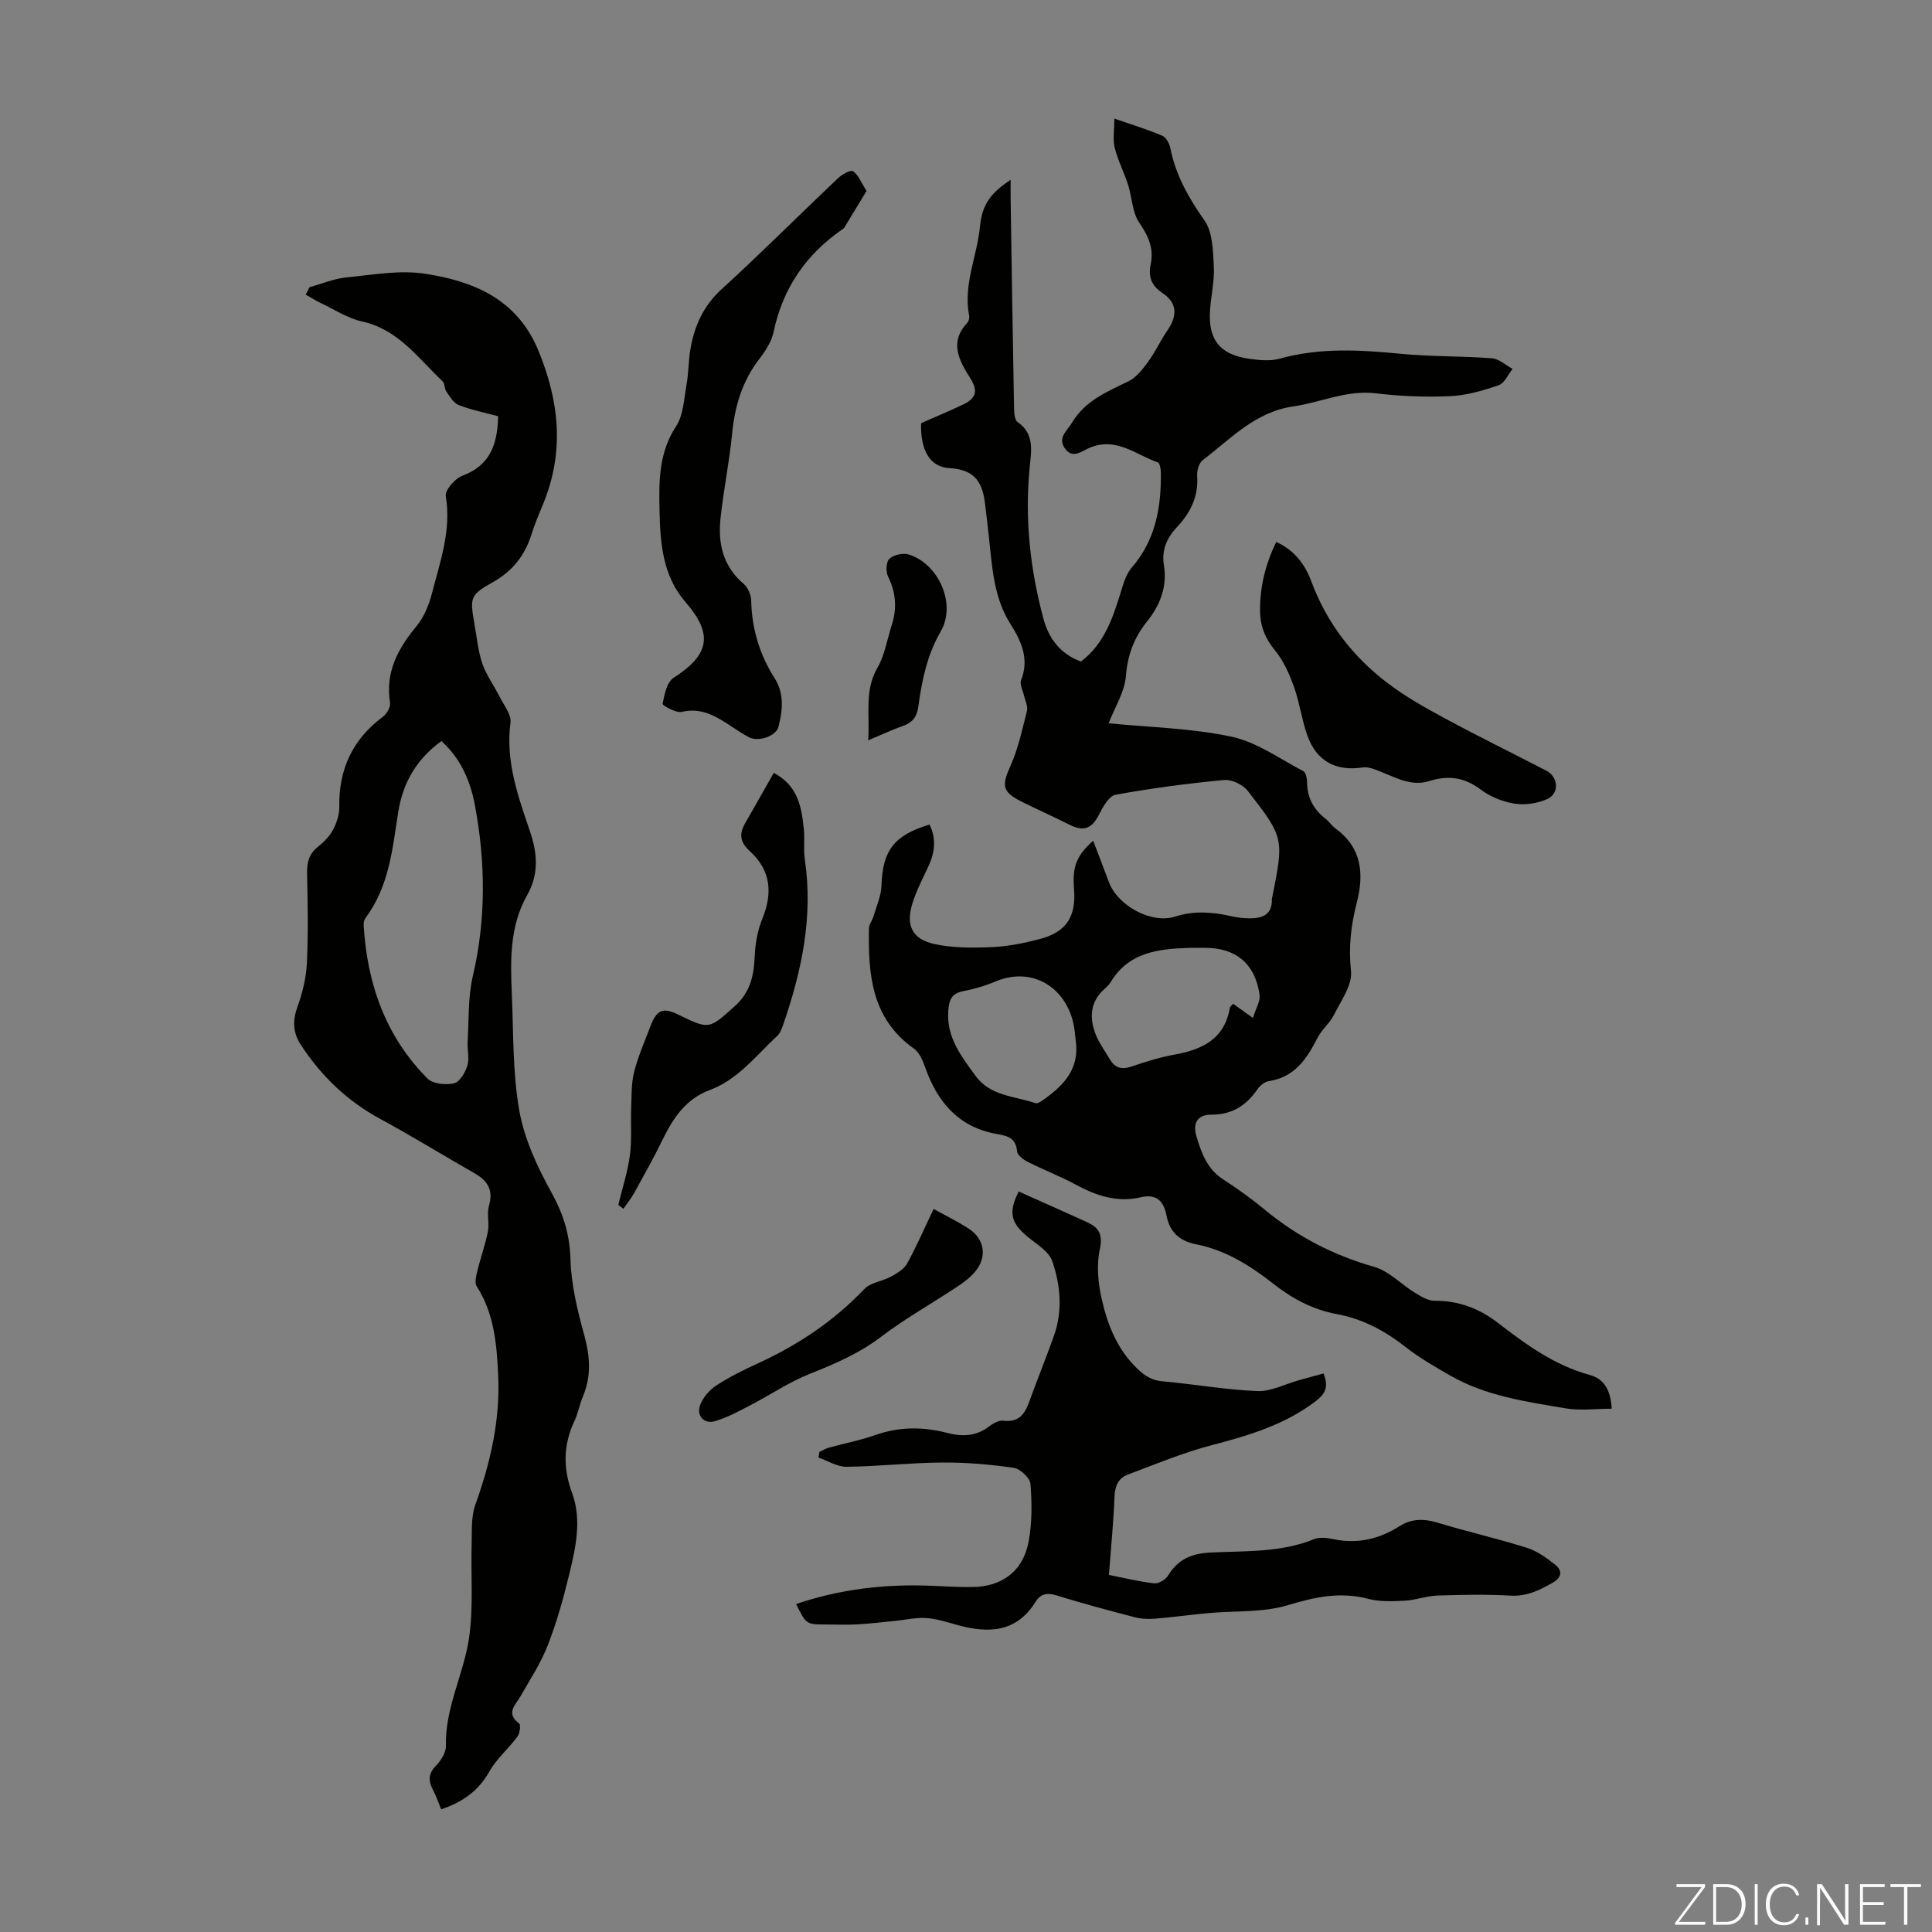
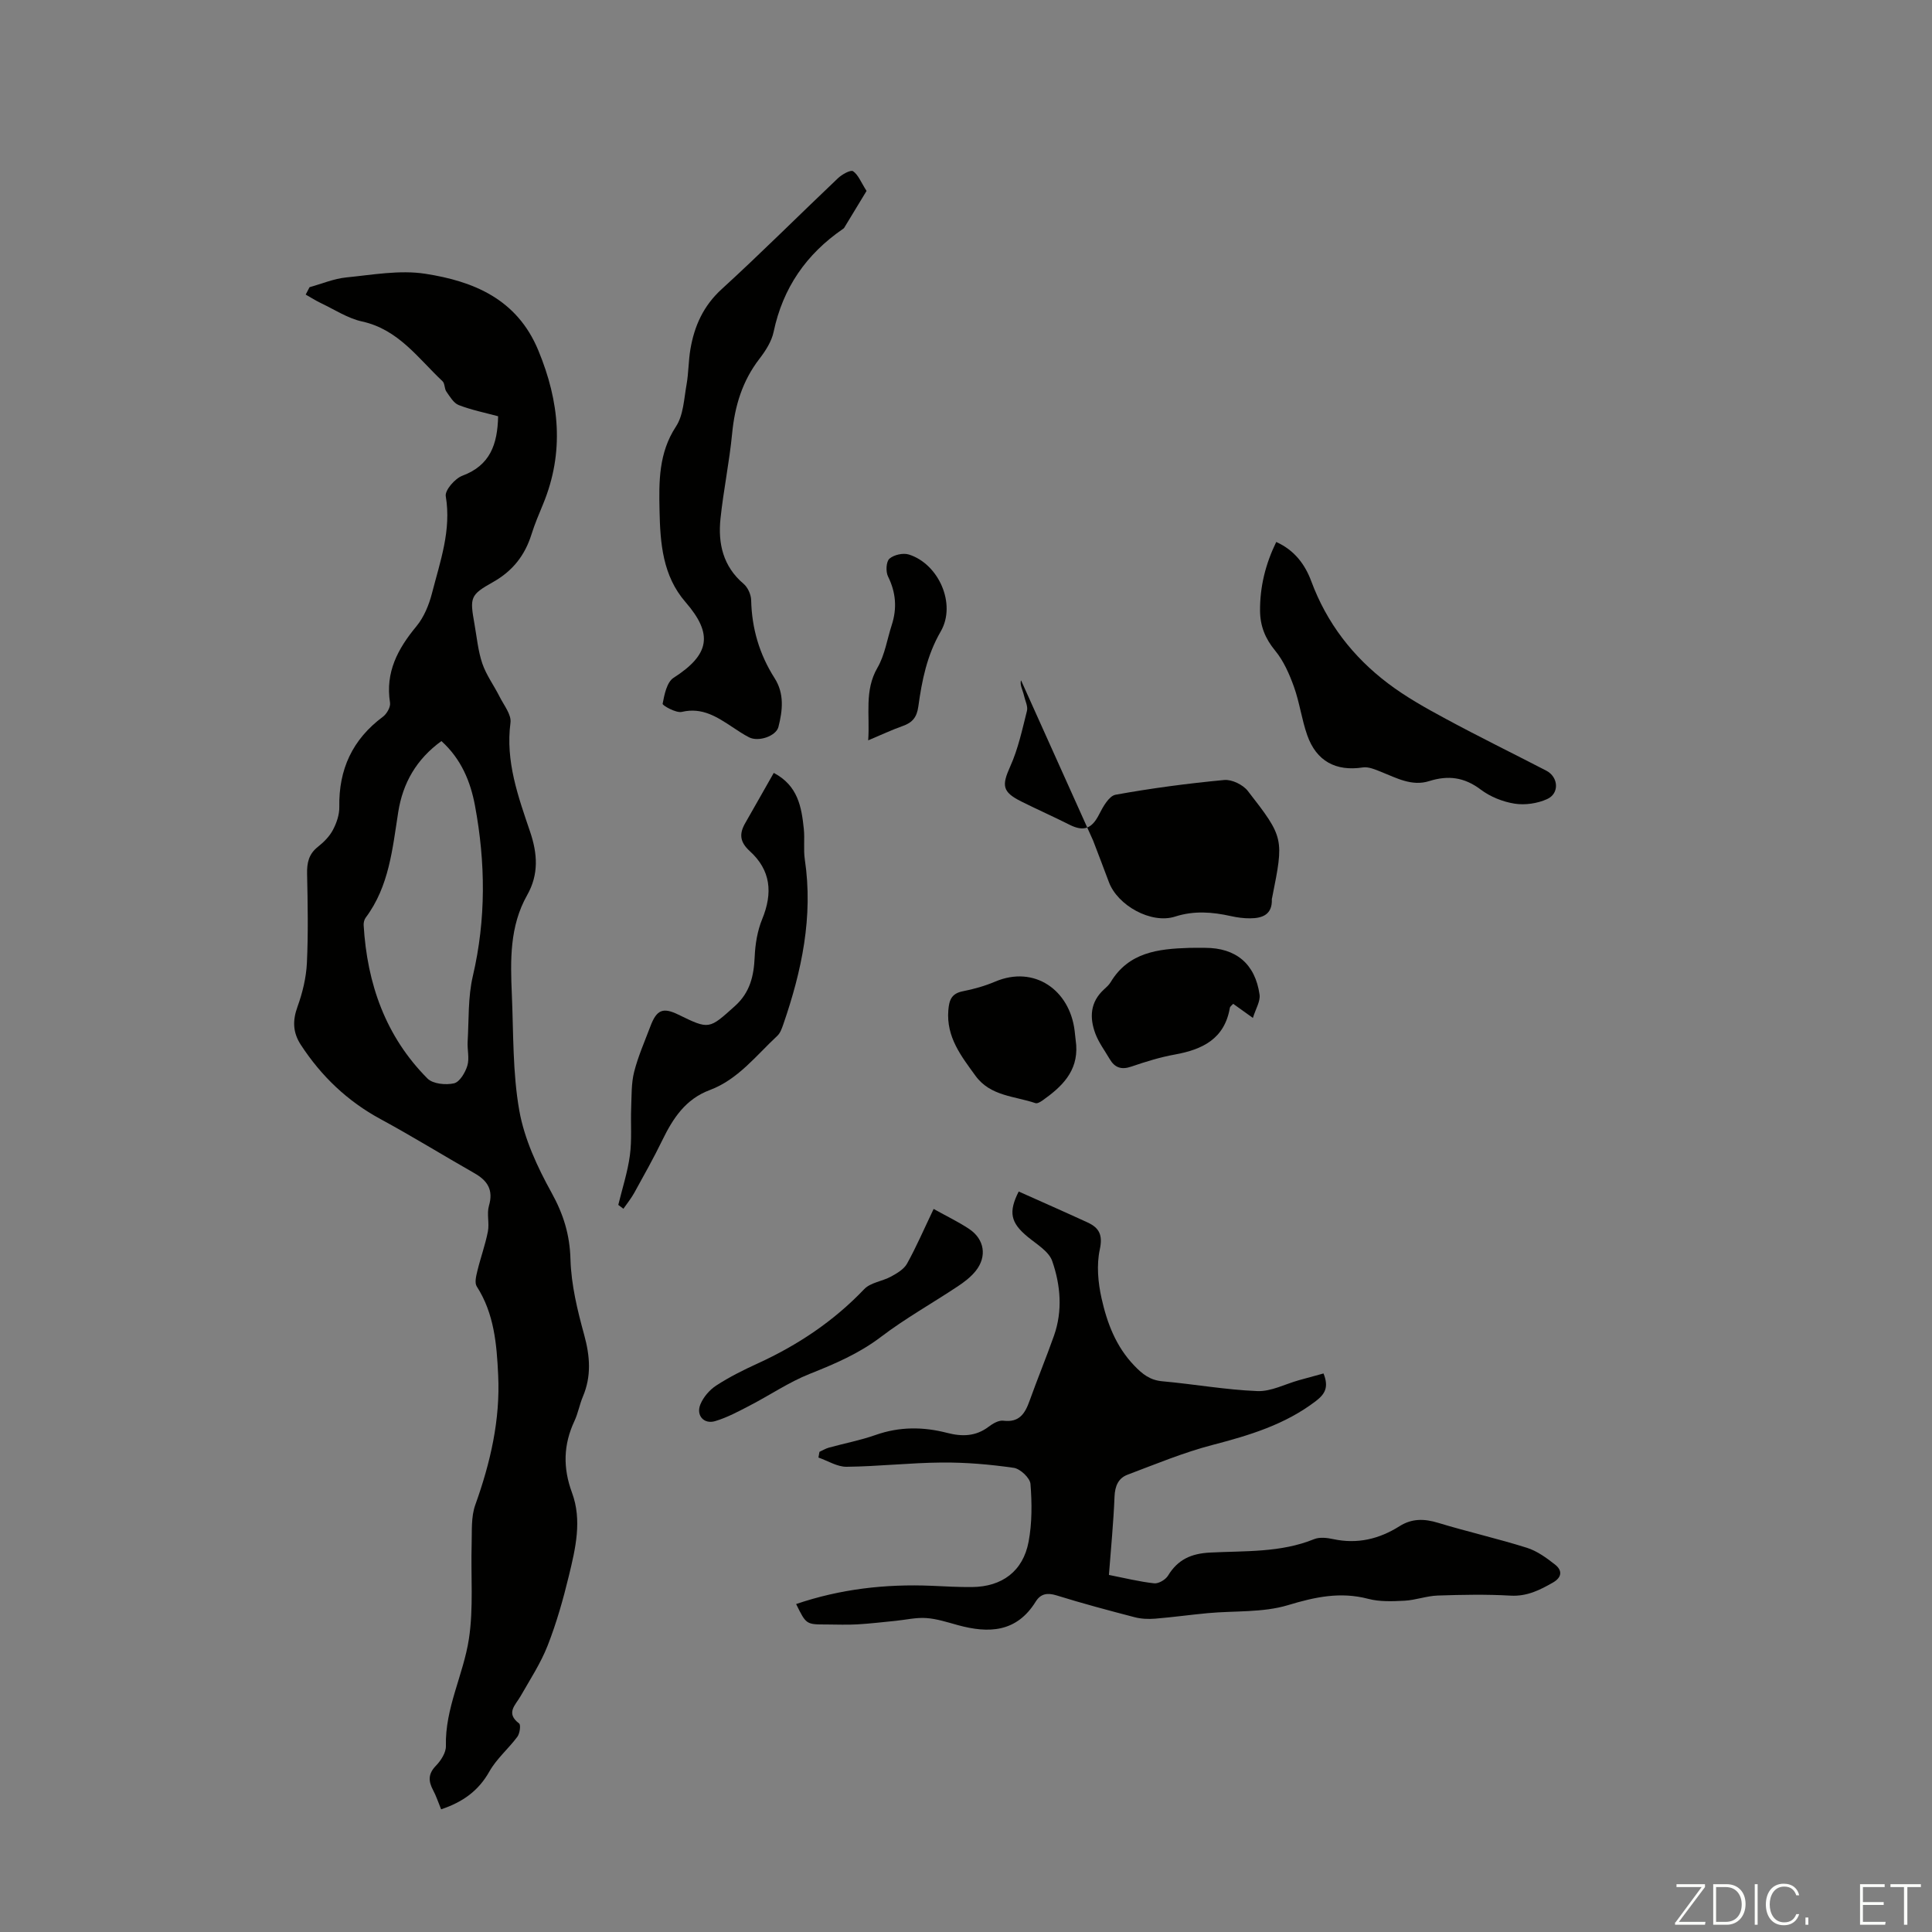
<svg xmlns="http://www.w3.org/2000/svg" enable-background="new 0 0 400 400" viewBox="0 0 400 400">
  <rect x="0" y="0" width="400" height="400" fill="#808080" stroke="none" />
  <g fill="#fbfcfa">
    <path d="m346.9 398 5.4-7.3h-5.2v-.6h5.9v.6l-5.4 7.2h5.5l-.1.6h-6.2v-.5z" />
    <path d="m354.7 390.1h2.8c2.3 0 3.9 1.6 3.9 4.1s-1.6 4.3-3.9 4.3h-2.8zm.6 7.8h2c2.2 0 3.3-1.6 3.3-3.6 0-1.8-1-3.6-3.3-3.6h-2z" />
    <path d="m363.9 390.1v8.4h-.6v-8.4z" />
    <path d="m372.5 396.3c-.4 1.3-1.4 2.3-3.2 2.3-2.4 0-3.7-1.9-3.7-4.3 0-2.3 1.2-4.3 3.7-4.3 1.8 0 2.9 1 3.2 2.4h-.6c-.4-1.1-1.1-1.8-2.5-1.8-2.1 0-3 1.9-3 3.7s.9 3.7 3 3.7c1.4 0 2.1-.7 2.5-1.7z" />
    <path d="m373.8 398.5v-1.5h.6v1.5z" />
-     <path d="m376.2 398.5v-8.4h1c1.3 2 4.4 6.7 4.9 7.6-.1-1.2-.1-2.4-.1-3.8v-3.8h.7v8.4h-.9c-1.2-1.9-4.4-6.8-5-7.7.1 1.1 0 2.3 0 3.9v3.9h-.6z" />
    <path d="m390 394.4h-4.3v3.5h4.7l-.1.6h-5.2v-8.4h5.1v.6h-4.5v3.1h4.3z" />
    <path d="m394.2 390.7h-2.8v-.6h6.3v.6h-2.8v7.8h-.7z" />
  </g>
-   <path d="m226.33 174.06c1.12 2.96 2.21 5.74 3.24 8.53 1.8 4.9 8.8 8.76 13.72 7.18 3.92-1.26 7.69-.96 11.56-.1 1.3.29 2.65.47 3.97.46 2.6-.01 4.63-.81 4.5-3.98 0-.11.05-.22.07-.33 2.44-12.21 2.49-12.38-5.04-22.06-1-1.29-3.31-2.42-4.89-2.27-7.53.71-15.05 1.7-22.49 3.05-1.36.25-2.61 2.49-3.41 4.07-1.49 2.95-3.18 3.63-6.13 2.14-3.29-1.66-6.66-3.15-9.96-4.8-4.01-2-4.08-3.33-2.3-7.3 1.63-3.61 2.47-7.6 3.45-11.47.24-.94-.38-2.1-.61-3.16s-.94-2.32-.61-3.16c1.72-4.41.11-8.03-2.19-11.65-3.55-5.6-3.8-12.05-4.51-18.38-.26-2.33-.51-4.67-.82-7-.63-4.71-2.73-6.65-7.42-6.92-3.84-.23-5.93-3.59-5.76-9.3 2.95-1.3 5.94-2.52 8.84-3.93 2.39-1.17 3.07-2.63 1.38-5.32-2.22-3.52-4.53-7.43-.66-11.51.33-.34.48-1.08.38-1.57-1.25-6.39 1.69-12.28 2.26-18.45.42-4.53 2.32-6.97 6.34-9.6 0 1.48-.02 2.63 0 3.78.22 14.32.43 28.64.7 42.96.02 1.17.04 2.92.75 3.41 3.48 2.42 2.85 5.87 2.52 9.11-1.08 10.72.03 21.21 2.81 31.56 1.13 4.21 3.56 7.38 7.79 8.91 5-3.82 6.71-9.38 8.42-14.97.48-1.57 1.04-3.27 2.08-4.47 4.95-5.71 6.13-12.51 6.03-19.72-.01-.72-.22-1.92-.63-2.06-4.59-1.63-8.72-5.39-14.23-2.98-1.55.68-3.51 2.35-5.06 0-1.46-2.23.54-3.59 1.55-5.28 2.71-4.54 7.23-6.38 11.67-8.54 1.62-.79 2.92-2.48 4.04-4 1.5-2.06 2.58-4.42 4.02-6.53 2.12-3.09 2.03-5.7-1.03-7.75-2.33-1.56-2.96-3.41-2.43-5.93.69-3.3-.48-5.86-2.37-8.63-1.46-2.14-1.48-5.22-2.31-7.83-.83-2.59-2.11-5.04-2.77-7.66-.42-1.7-.08-3.58-.08-6.06 3.95 1.38 7.02 2.3 9.95 3.56.79.34 1.46 1.62 1.65 2.58 1.11 5.6 3.79 10.29 7.07 14.96 1.71 2.43 1.75 6.26 1.93 9.49.16 2.98-.57 6-.78 9.01-.44 6.14 2 9.27 8.08 10.13 2.08.29 4.36.53 6.32-.02 8.37-2.34 16.75-1.82 25.24-1 6.21.6 12.5.44 18.73.92 1.47.11 2.85 1.44 4.27 2.2-.95 1.17-1.69 2.97-2.9 3.38-3.24 1.11-6.65 2.11-10.04 2.26-5.12.23-10.31.02-15.4-.59-6.04-.72-11.39 1.9-17.09 2.72-7.86 1.13-12.93 6.71-18.73 11.12-.79.6-1.23 2.2-1.15 3.28.29 4.24-1.38 7.59-4.16 10.56-2.08 2.22-3.24 4.73-2.73 7.87.73 4.47-.75 8.29-3.53 11.75-2.64 3.28-4 6.92-4.34 11.29-.26 3.24-2.26 6.35-3.57 9.73 8.42.83 17.09 1 25.42 2.77 5.24 1.11 9.99 4.58 14.89 7.14.54.28.77 1.57.78 2.39.05 3.13 1.34 5.53 3.78 7.43.79.62 1.36 1.52 2.16 2.1 5.47 3.99 5.85 9.48 4.34 15.34-1.21 4.68-1.72 9.2-1.19 14.13.31 2.85-2.03 6.08-3.48 8.98-.88 1.77-2.58 3.12-3.47 4.88-2.21 4.33-4.72 8.11-10.06 8.93-.87.13-1.85.93-2.37 1.7-2.31 3.37-5.34 5.26-9.49 5.24-3.18-.02-3.86 2.04-3.13 4.48 1.01 3.4 2.2 6.76 5.49 8.89 3 1.94 5.93 4.04 8.68 6.32 6.73 5.57 14.23 9.43 22.66 11.83 3.04.87 5.53 3.59 8.36 5.32 1.26.77 2.74 1.7 4.12 1.69 4.95-.04 9.23 1.59 13.05 4.53 5.86 4.52 11.78 8.85 19.11 10.84 2.83.77 4.29 3.01 4.51 6.98-3.29 0-6.51.44-9.57-.08-8.24-1.4-16.61-2.56-24.02-6.87-3.08-1.79-6.22-3.57-9-5.76-4.3-3.38-8.93-5.88-14.33-6.88-4.95-.92-9.23-3.2-13.15-6.29-4.78-3.76-9.9-6.96-15.96-8.16-3.5-.69-5.49-2.53-6.16-6.01-.56-2.88-2.03-4.51-5.32-3.73-4.83 1.15-9.18-.3-13.43-2.6-3.24-1.75-6.7-3.08-9.99-4.74-.89-.45-2.11-1.35-2.18-2.13-.24-2.74-1.84-3.22-4.15-3.62-7.92-1.37-12.37-6.6-14.91-13.88-.49-1.39-1.2-3.03-2.32-3.82-8.8-6.23-9.47-15.4-9.29-24.9.02-.82.68-1.61.93-2.45.62-2.12 1.59-4.24 1.66-6.39.23-7.24 2.55-10.4 9.95-12.64 1.44 2.94 1.11 5.79-.24 8.67-1.18 2.52-2.49 5.03-3.31 7.68-1.39 4.49-.08 7.36 4.5 8.38 3.84.85 7.96.82 11.94.65 3.32-.14 6.66-.81 9.89-1.66 5.53-1.44 7.58-4.61 7.14-10.33-.37-4.66.44-6.88 3.96-10.04zm33.07 36.69c.58-1.89 1.57-3.44 1.38-4.82-.91-6.4-4.91-9.69-11.27-9.69-1.12 0-2.23-.03-3.35.01-6.35.2-12.49.89-16.22 7.11-.34.56-.86 1.03-1.36 1.48-2.89 2.63-3.04 5.86-1.78 9.2.7 1.84 1.93 3.49 2.94 5.21 1.04 1.79 2.41 2.29 4.48 1.58 2.95-1.01 5.96-1.95 9.02-2.5 5.74-1.04 10.29-3.25 11.39-9.67.05-.28.41-.51.69-.83 1.08.77 2.15 1.54 4.08 2.92zm-36.58 5.64c-.11-1-.21-1.99-.33-2.99-1.03-8.46-8.36-13.58-16.42-10.18-2.14.91-4.43 1.56-6.72 2.01-2.34.46-2.84 1.79-3.01 3.95-.44 5.55 2.67 9.48 5.63 13.56 3.08 4.23 8.09 4.18 12.4 5.65.4.14 1.07-.27 1.51-.58 3.94-2.8 7.3-5.97 6.94-11.42z" fill="#010100" />
+   <path d="m226.33 174.06c1.12 2.96 2.21 5.74 3.24 8.53 1.8 4.9 8.8 8.76 13.72 7.18 3.92-1.26 7.69-.96 11.56-.1 1.3.29 2.65.47 3.97.46 2.6-.01 4.63-.81 4.5-3.98 0-.11.05-.22.07-.33 2.44-12.21 2.49-12.38-5.04-22.06-1-1.29-3.31-2.42-4.89-2.27-7.53.71-15.05 1.7-22.49 3.05-1.36.25-2.61 2.49-3.41 4.07-1.49 2.95-3.18 3.63-6.13 2.14-3.29-1.66-6.66-3.15-9.96-4.8-4.01-2-4.08-3.33-2.3-7.3 1.63-3.61 2.47-7.6 3.45-11.47.24-.94-.38-2.1-.61-3.16s-.94-2.32-.61-3.16zm33.07 36.69c.58-1.89 1.57-3.44 1.38-4.82-.91-6.4-4.91-9.69-11.27-9.69-1.12 0-2.23-.03-3.35.01-6.35.2-12.49.89-16.22 7.11-.34.56-.86 1.03-1.36 1.48-2.89 2.63-3.04 5.86-1.78 9.2.7 1.84 1.93 3.49 2.94 5.21 1.04 1.79 2.41 2.29 4.48 1.58 2.95-1.01 5.96-1.95 9.02-2.5 5.74-1.04 10.29-3.25 11.39-9.67.05-.28.41-.51.69-.83 1.08.77 2.15 1.54 4.08 2.92zm-36.58 5.64c-.11-1-.21-1.99-.33-2.99-1.03-8.46-8.36-13.58-16.42-10.18-2.14.91-4.43 1.56-6.72 2.01-2.34.46-2.84 1.79-3.01 3.95-.44 5.55 2.67 9.48 5.63 13.56 3.08 4.23 8.09 4.18 12.4 5.65.4.14 1.07-.27 1.51-.58 3.94-2.8 7.3-5.97 6.94-11.42z" fill="#010100" />
  <path d="m91.33 374.6c-.62-1.51-1.03-2.79-1.66-3.96-.99-1.86-1.06-3.37.58-5.06 1.04-1.07 2.11-2.73 2.07-4.1-.2-7.82 3.62-14.72 4.76-22.15.98-6.42.38-13.08.57-19.63.08-2.72-.14-5.64.75-8.12 3.13-8.73 5.19-17.6 4.74-26.9-.3-6.37-.82-12.72-4.44-18.35-.47-.74-.12-2.15.13-3.18.66-2.74 1.64-5.41 2.18-8.17.34-1.73-.26-3.67.22-5.33.96-3.28-.28-5.2-3-6.75-6.5-3.7-12.87-7.64-19.44-11.2-6.87-3.72-12.26-8.88-16.5-15.37-1.68-2.58-1.74-5.03-.69-7.92 1.04-2.88 1.79-5.99 1.94-9.03.29-6.14.17-12.31.04-18.46-.05-2.28.34-4.09 2.22-5.58 1.21-.96 2.4-2.14 3.11-3.48.77-1.44 1.37-3.19 1.34-4.79-.14-7.79 2.73-13.99 9.02-18.67.81-.6 1.63-2.03 1.48-2.92-1-6.31 1.61-11.16 5.47-15.82 1.56-1.89 2.6-4.43 3.22-6.84 1.68-6.56 4.04-13.01 2.85-20.09-.21-1.23 1.91-3.67 3.45-4.24 5.71-2.13 7.27-6.45 7.39-12.31-2.67-.72-5.5-1.29-8.15-2.31-1.06-.41-1.83-1.75-2.56-2.79-.43-.61-.3-1.68-.8-2.15-5.06-4.76-9.14-10.73-16.66-12.37-2.96-.65-5.67-2.45-8.47-3.78-1.1-.52-2.13-1.19-3.2-1.79.27-.51.53-1.02.8-1.53 2.53-.7 5.02-1.76 7.59-2.02 5.45-.54 11.07-1.58 16.37-.76 10.03 1.55 19.01 5.25 23.4 15.86 4.39 10.6 5.43 21.07.99 31.83-.85 2.07-1.74 4.13-2.4 6.26-1.37 4.37-3.91 7.6-7.98 9.89-4.74 2.66-4.8 3.18-3.83 8.65.49 2.75.74 5.59 1.63 8.21.83 2.42 2.43 4.57 3.59 6.89.88 1.75 2.46 3.69 2.24 5.35-1.06 8.01 1.59 15.29 4.05 22.55 1.57 4.62 1.82 8.87-.59 13.14-3.66 6.46-3.48 13.52-3.18 20.56.35 8.05.15 16.22 1.55 24.09 1.05 5.88 3.74 11.67 6.67 16.97 2.46 4.45 3.78 8.68 3.92 13.8.15 5.26 1.44 10.56 2.85 15.68 1.2 4.39 1.51 8.51-.28 12.74-.69 1.64-1 3.45-1.75 5.06-2.3 4.91-2.4 9.71-.5 14.85 2.11 5.7.72 11.54-.65 17.19-1.18 4.88-2.56 9.75-4.38 14.41-1.44 3.68-3.65 7.06-5.62 10.51-1.06 1.86-3.15 3.5-.3 5.66.38.29.14 2.06-.36 2.74-1.84 2.48-4.31 4.55-5.8 7.2-2.25 3.99-5.49 6.33-9.99 7.83zm.06-221.17c-5.21 3.78-8 8.73-8.94 14.7-1.2 7.62-1.88 15.36-6.73 21.85-.31.41-.46 1.06-.43 1.58.72 12.11 4.53 23.01 13.22 31.74 1.12 1.12 3.78 1.38 5.49.99 1.17-.27 2.33-2.23 2.76-3.65.46-1.52-.04-3.31.06-4.98.27-4.54.05-9.21 1.08-13.59 2.75-11.78 2.63-23.51.44-35.27-.93-4.98-2.84-9.65-6.95-13.37z" fill="#010100" />
  <path d="m210.91 246.69c4.76 2.13 9.53 4.23 14.27 6.41 2.4 1.11 3.17 2.58 2.52 5.59-.69 3.2-.37 6.83.36 10.09 1.14 5.1 2.96 9.99 6.79 13.97 1.72 1.79 3.26 3 5.81 3.23 6.57.59 13.1 1.77 19.68 2.03 2.83.11 5.72-1.45 8.58-2.25 1.72-.48 3.45-.95 5.1-1.4 1.16 2.89.26 4.29-1.57 5.7-6.38 4.89-13.77 7.11-21.41 9.1-5.99 1.56-11.78 3.97-17.59 6.16-1.92.72-2.61 2.36-2.7 4.54-.21 5.34-.74 10.67-1.16 16.21 3.25.64 6.29 1.4 9.37 1.74.91.1 2.35-.75 2.86-1.58 2.04-3.35 4.78-4.59 8.74-4.79 7.21-.37 14.56.05 21.5-2.77 1.15-.47 2.7-.29 3.98-.01 4.99 1.07 9.51-.02 13.72-2.68 2.56-1.62 5.11-1.57 7.97-.7 6.09 1.85 12.32 3.26 18.39 5.17 2.11.66 4.07 2.09 5.85 3.49 1.51 1.19 1.45 2.62-.45 3.71-2.73 1.56-5.38 2.9-8.77 2.71-5.02-.29-10.07-.19-15.1-.02-2.29.08-4.56.95-6.85 1.07-2.51.13-5.15.24-7.53-.39-5.77-1.51-10.99-.39-16.61 1.31-5.21 1.57-11.02 1.14-16.56 1.65-3.65.34-7.29.85-10.95 1.15-1.41.11-2.9.05-4.26-.31-5.41-1.41-10.81-2.85-16.14-4.51-1.94-.6-3.3-.34-4.32 1.29-3.96 6.39-9.72 6.62-16.13 4.86-2.15-.59-4.33-1.31-6.53-1.46-2.1-.15-4.24.37-6.36.58-2.64.26-5.28.58-7.92.73-2.12.12-4.25.03-6.38.02-4.2 0-4.2 0-6.28-4.23 9.13-3.11 18.48-4.18 28.05-3.78 2.79.12 5.59.29 8.38.26 6.2-.06 10.55-3.27 11.7-9.38.73-3.89.7-8 .39-11.96-.1-1.25-2.12-3.15-3.46-3.34-4.91-.71-9.91-1.14-14.87-1.1-6.59.05-13.16.81-19.75.88-1.93.02-3.88-1.24-5.82-1.91.07-.39.14-.79.21-1.18.65-.3 1.27-.68 1.94-.87 3.23-.89 6.55-1.52 9.7-2.63 4.94-1.74 9.85-1.71 14.82-.42 3.07.79 5.91.74 8.58-1.29.85-.65 2.07-1.36 3.03-1.24 3.31.42 4.49-1.49 5.43-4.11 1.62-4.52 3.45-8.95 5.05-13.47 1.83-5.17 1.37-10.49-.36-15.47-.7-2.02-3.22-3.48-5.07-5.01-3.54-2.92-4.04-5.09-1.87-9.39z" fill="#010100" />
  <path d="m179.41 39.53c-1.63 2.7-3.14 5.18-4.64 7.65-.06.09-.16.16-.25.22-7.59 5.21-12.44 12.21-14.35 21.31-.42 1.99-1.67 3.93-2.94 5.58-3.54 4.59-5.1 9.76-5.65 15.47-.57 5.89-1.79 11.72-2.41 17.61-.54 5.15.52 9.89 4.79 13.51.87.74 1.53 2.22 1.56 3.37.13 5.87 1.71 11.23 4.86 16.17 2.03 3.18 1.66 6.65.79 10.07-.48 1.91-4.13 3.17-6.09 2.16-1.19-.61-2.31-1.37-3.43-2.11-3.18-2.09-6.24-4.15-10.49-3.15-1.19.28-4.04-1.34-3.97-1.68.36-1.91.87-4.48 2.27-5.38 7.46-4.79 8.25-9.01 2.47-15.67-4.74-5.45-5.24-12.21-5.38-18.93-.13-5.99-.2-11.94 3.4-17.42 1.55-2.35 1.66-5.72 2.19-8.67.43-2.41.39-4.91.8-7.33.82-4.83 2.69-9 6.5-12.47 8.18-7.47 16.01-15.32 24.05-22.94.83-.79 2.62-1.79 3.13-1.45 1.08.74 1.64 2.29 2.79 4.08z" fill="#010100" />
  <path d="m264.23 112.21c3.78 1.69 5.98 4.68 7.26 8.14 3.21 8.66 8.62 15.64 15.87 21.13 3.7 2.81 7.83 5.11 11.94 7.33 6.87 3.71 13.89 7.15 20.83 10.74 2.54 1.31 2.79 4.73.17 5.9-2 .9-4.55 1.28-6.71.94-2.46-.39-5.06-1.43-7.04-2.93-3.39-2.56-6.74-2.98-10.66-1.74-3.58 1.13-6.74-.64-9.96-1.92-1.2-.48-2.58-1.09-3.77-.91-5.56.85-9.62-1.27-11.52-6.7-1.14-3.25-1.58-6.75-2.74-9.99-.95-2.64-2.14-5.37-3.9-7.5-2.06-2.5-3.09-5.09-3.12-8.21-.04-4.99 1.11-9.67 3.35-14.28z" fill="#010100" />
  <path d="m160.2 160.02c5.02 2.64 5.75 7.08 6.22 11.58.22 2.11-.1 4.28.21 6.36 1.76 11.83-.64 23.08-4.47 34.16-.29.82-.61 1.76-1.22 2.33-4.39 4.08-8.14 9.05-14 11.24-5.03 1.88-7.61 5.86-9.81 10.37-1.8 3.7-3.82 7.29-5.81 10.9-.64 1.16-1.49 2.2-2.25 3.3-.35-.27-.71-.53-1.06-.8.83-3.41 1.93-6.78 2.4-10.24.44-3.25.14-6.59.27-9.89.1-2.48.01-5.03.61-7.4.82-3.23 2.19-6.32 3.37-9.45 1.29-3.44 2.6-3.96 5.77-2.42 6.44 3.15 6.36 3.05 11.73-1.77 3.13-2.81 3.92-6.24 4.09-10.2.11-2.61.56-5.36 1.54-7.76 2.26-5.49 1.78-10.17-2.54-14.1-2.11-1.92-2.23-3.61-.95-5.83 1.94-3.38 3.84-6.77 5.9-10.38z" fill="#010100" />
  <path d="m193.3 250.3c2.74 1.53 5.16 2.68 7.36 4.15 3.17 2.12 3.73 5.7 1.36 8.67-1.02 1.28-2.4 2.33-3.78 3.24-5.27 3.5-10.83 6.61-15.85 10.43-4.54 3.45-9.55 5.59-14.76 7.66-4.29 1.71-8.2 4.38-12.33 6.52-2.35 1.22-4.72 2.51-7.24 3.26-2.33.69-3.98-1.18-3.06-3.45.62-1.52 1.9-3.02 3.29-3.92 2.7-1.76 5.62-3.22 8.56-4.56 8.31-3.8 15.74-8.75 22.08-15.4 1.31-1.38 3.77-1.62 5.57-2.61 1.24-.68 2.66-1.52 3.3-2.68 1.94-3.5 3.52-7.18 5.5-11.31z" fill="#010100" />
  <path d="m179.75 153.28c.38-5.35-.84-10.28 1.92-15.04 1.53-2.64 2-5.89 2.96-8.85 1.12-3.46.86-6.74-.78-10.05-.49-1-.39-3.06.3-3.67.92-.81 2.85-1.24 4.03-.86 6.16 1.94 9.87 10.25 6.59 15.92-2.86 4.94-3.9 10.16-4.64 15.55-.31 2.23-1.23 3.33-3.23 4.03-2.27.8-4.47 1.85-7.15 2.97z" fill="#010100" />
</svg>